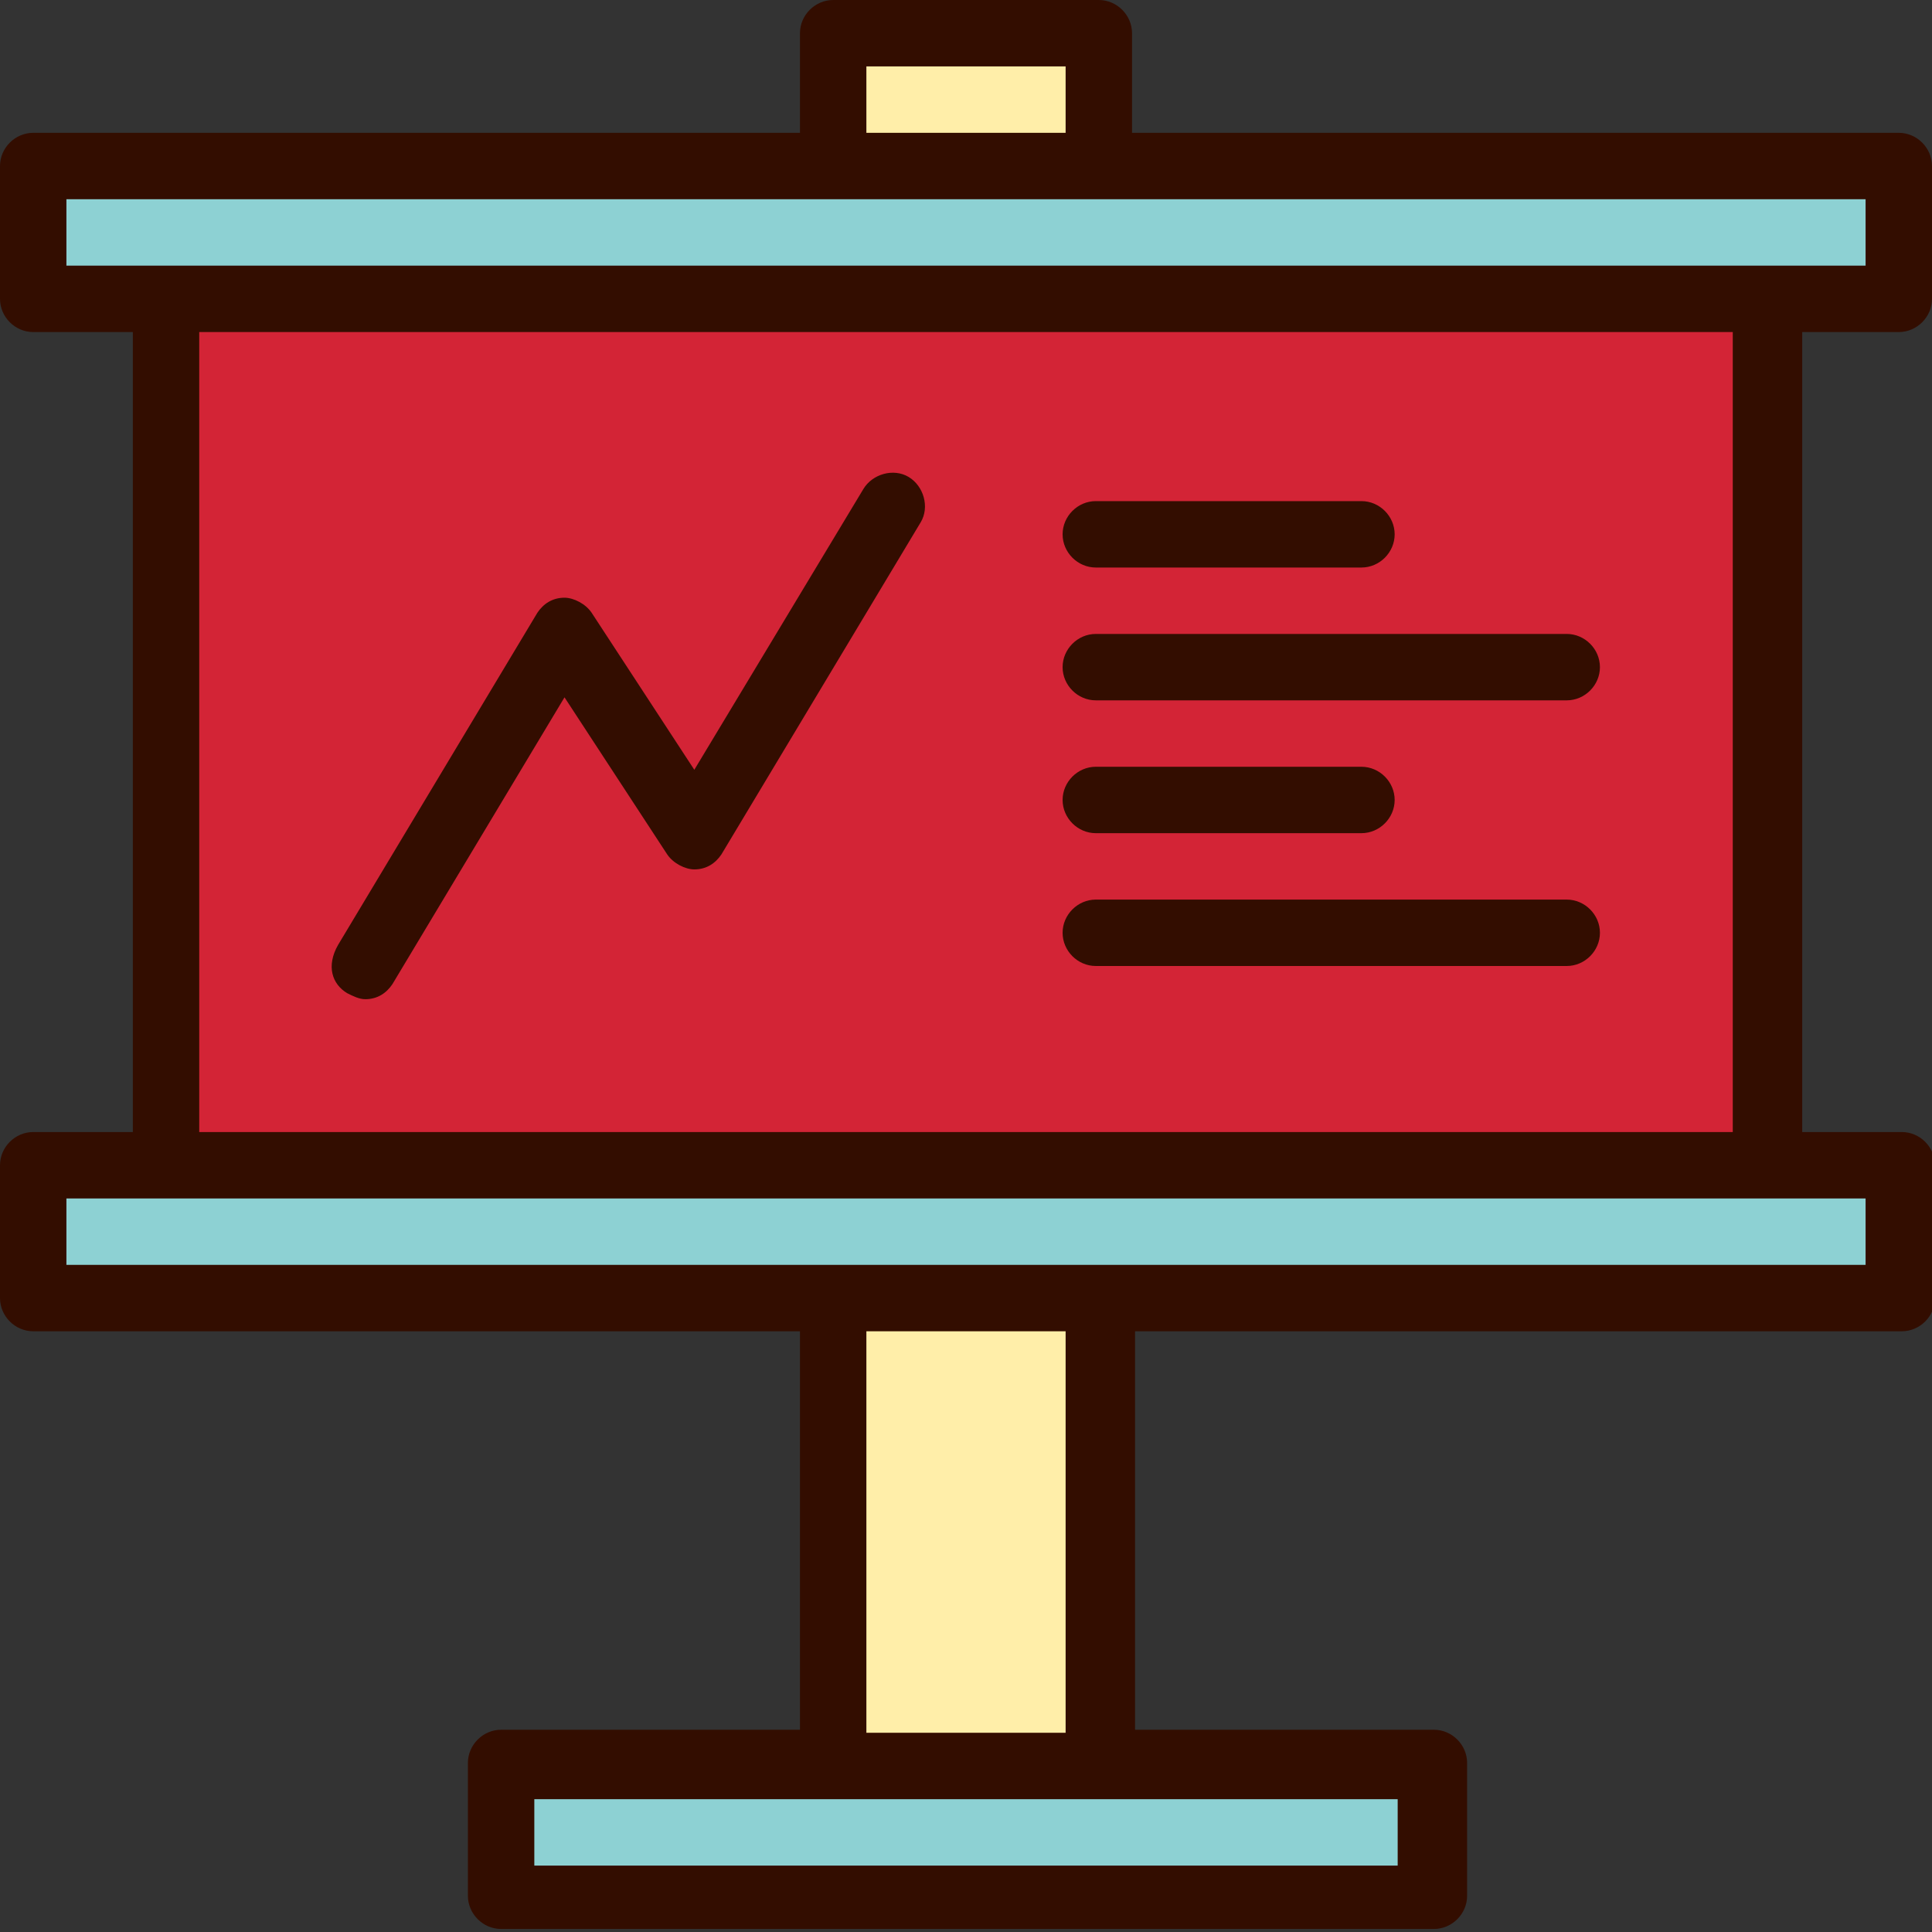
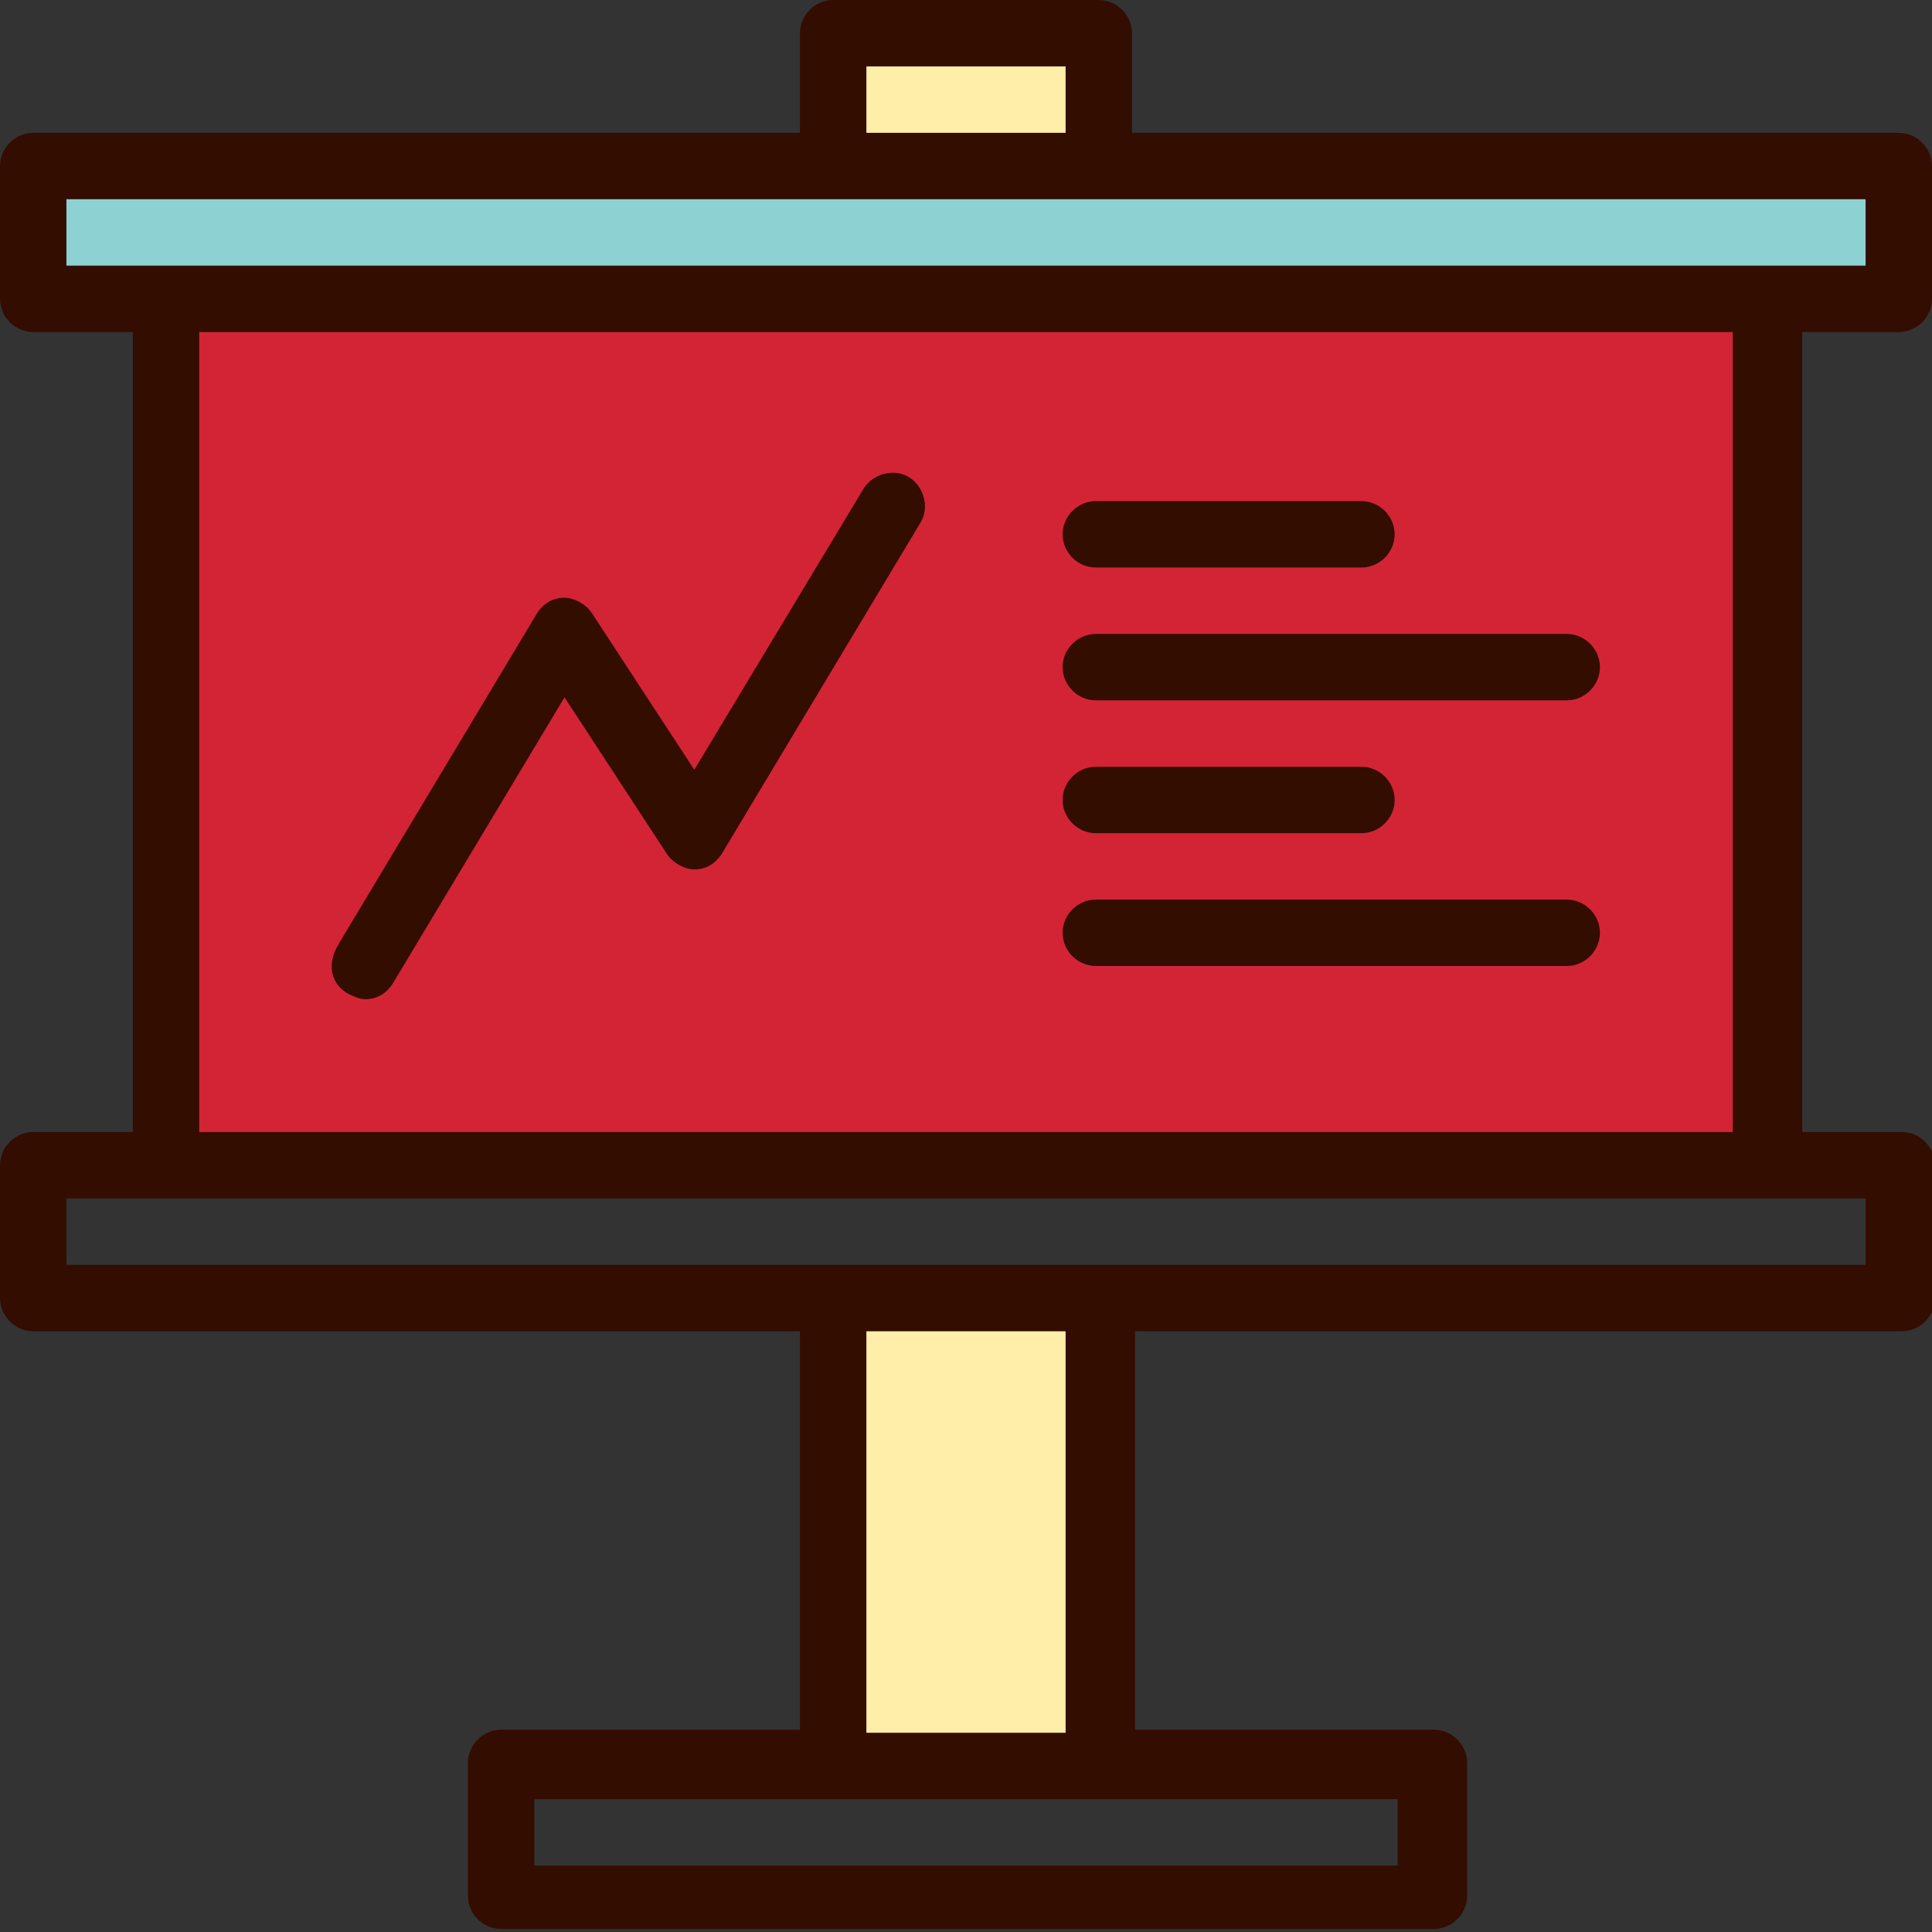
<svg xmlns="http://www.w3.org/2000/svg" width="800px" height="800px" viewBox="0 0 64 64" version="1.1" xml:space="preserve">
  <rect x="0" y="0" width="64" height="64" fill="#333333" stroke="none" />
  <style type="text/css">
	.st0{fill:#FFEEA9;}
	.st1{fill:#D32436;}
	.st2{fill:#8DD1D3;}
	.st3{fill:#330D00;}
	.st4{fill:none;stroke:#330D00;stroke-linecap:round;stroke-linejoin:round;stroke-miterlimit:10;}
</style>
  <g id="_x34_0-Id_Card" />
  <g id="_x33_9-Formula" />
  <g id="_x33_8-Elbow" />
  <g id="_x33_7-Diploma" />
  <g id="_x33_6-Laptop" />
  <g id="_x33_5-Brush" />
  <g id="_x33_4-Baseball" />
  <g id="_x33_3-Student" />
  <g id="_x33_2-Highlighter" />
  <g id="_x33_1-Ruler" />
  <g id="_x33_0-Caliper" />
  <g id="_x32_9-Ruler_Elbow" />
  <g id="_x32_8-Abacus" />
  <g id="_x32_7-Id_Card" />
  <g id="_x32_6-Eraser" />
  <g id="_x32_5-Pencil" />
  <g id="_x32_4-Ink" />
  <g id="_x32_3-Graduation_Cap" />
  <g id="_x32_2-_Sling_Bag" />
  <g id="_x32_1-Rugby_Ball" />
  <g id="_x32_0-Clock" />
  <g id="_x31_9-Certificate" />
  <g id="_x31_8-Idea" />
  <g id="_x31_7-Bookshelf" />
  <g id="_x31_6-Formula" />
  <g id="_x31_5-Bell" />
  <g id="_x31_4-Magnifying_Glass" />
  <g id="_x31_3-Calculator" />
  <g id="_x31_2-Eyeglasses" />
  <g id="_x31_1-Bus" />
  <g id="_x31_0-Trophy" />
  <g id="_x39_-Globe" />
  <g id="_x38_-Basket_Ball" />
  <g id="_x37_-Pen" />
  <g id="_x36_-Board">
    <g>
      <g>
        <rect class="st1" height="28.7" width="53" x="5.5" y="9.9" />
      </g>
      <g>
        <rect class="st0" height="4.4" width="8.8" x="27.6" y="1.1" />
      </g>
      <g>
        <rect class="st0" height="15.4" width="8.8" x="27.6" y="43" />
      </g>
      <g>
-         <rect class="st2" height="30.9" transform="matrix(-1.836970e-16 1 -1 -1.836970e-16 92.69 28.69)" width="4.4" x="29.8" y="45.2" />
-       </g>
+         </g>
      <g>
        <rect class="st2" height="4.4" width="61.8" x="1.1" y="5.5" />
      </g>
      <g>
-         <rect class="st2" height="4.4" width="61.8" x="1.1" y="38.6" />
-       </g>
+         </g>
      <g>
        <g>
          <path class="st3" d="M62.9,11c0.6,0,1.1-0.5,1.1-1.1V5.5c0-0.6-0.5-1.1-1.1-1.1H37.5V1.1C37.5,0.5,37,0,36.4,0h-8.8      c-0.6,0-1.1,0.5-1.1,1.1v3.3H1.1C0.5,4.4,0,4.9,0,5.5v4.4C0,10.5,0.5,11,1.1,11h3.3v26.5H1.1C0.5,37.5,0,38,0,38.6V43      c0,0.6,0.5,1.1,1.1,1.1h25.4v13.2h-9.9c-0.6,0-1.1,0.5-1.1,1.1v4.4c0,0.6,0.5,1.1,1.1,1.1h30.9c0.6,0,1.1-0.5,1.1-1.1v-4.4      c0-0.6-0.5-1.1-1.1-1.1h-9.9V44.1h25.4c0.6,0,1.1-0.5,1.1-1.1v-4.4c0-0.6-0.5-1.1-1.1-1.1h-3.3V11H62.9z M28.7,2.2h6.6v2.2h-6.6      V2.2z M2.2,6.6h25.4h8.8h25.4v2.2h-3.3h-53H2.2V6.6z M46.3,61.8H17.7v-2.2h9.9h8.8h9.9V61.8z M35.3,57.4h-6.6V44.1h6.6V57.4z       M61.8,41.9H36.4h-8.8H2.2v-2.2h3.3h53h3.3V41.9z M57.4,37.5H6.6V11h50.8V37.5z" />
        </g>
        <g>
          <path class="st3" d="M11.5,32.9c0.2,0.1,0.4,0.2,0.6,0.2c0.4,0,0.7-0.2,0.9-0.5l5.7-9.5l3.4,5.2c0.2,0.3,0.6,0.5,0.9,0.5      c0.4,0,0.7-0.2,0.9-0.5l6.6-11c0.3-0.5,0.1-1.2-0.4-1.5c-0.5-0.3-1.2-0.1-1.5,0.4L23,25.5l-3.4-5.2c-0.2-0.3-0.6-0.5-0.9-0.5      c-0.4,0-0.7,0.2-0.9,0.5l-6.6,11C10.8,32,11,32.6,11.5,32.9z" />
        </g>
        <g>
          <path class="st3" d="M36.3,18.8h8.8c0.6,0,1.1-0.5,1.1-1.1c0-0.6-0.5-1.1-1.1-1.1h-8.8c-0.6,0-1.1,0.5-1.1,1.1      C35.2,18.3,35.7,18.8,36.3,18.8z" />
        </g>
        <g>
          <path class="st3" d="M36.3,27.6h8.8c0.6,0,1.1-0.5,1.1-1.1c0-0.6-0.5-1.1-1.1-1.1h-8.8c-0.6,0-1.1,0.5-1.1,1.1      C35.2,27.1,35.7,27.6,36.3,27.6z" />
        </g>
        <g>
          <path class="st3" d="M36.3,23.2h15.6c0.6,0,1.1-0.5,1.1-1.1c0-0.6-0.5-1.1-1.1-1.1H36.3c-0.6,0-1.1,0.5-1.1,1.1      C35.2,22.7,35.7,23.2,36.3,23.2z" />
        </g>
        <g>
          <path class="st3" d="M36.3,32h15.6c0.6,0,1.1-0.5,1.1-1.1c0-0.6-0.5-1.1-1.1-1.1H36.3c-0.6,0-1.1,0.5-1.1,1.1      C35.2,31.5,35.7,32,36.3,32z" />
        </g>
      </g>
    </g>
  </g>
  <g id="_x35_-Bag" />
  <g id="_x34_-Exam" />
  <g id="_x33_-Book" />
  <g id="_x32_-Ruler" />
  <g id="_x31_-Building" />
</svg>